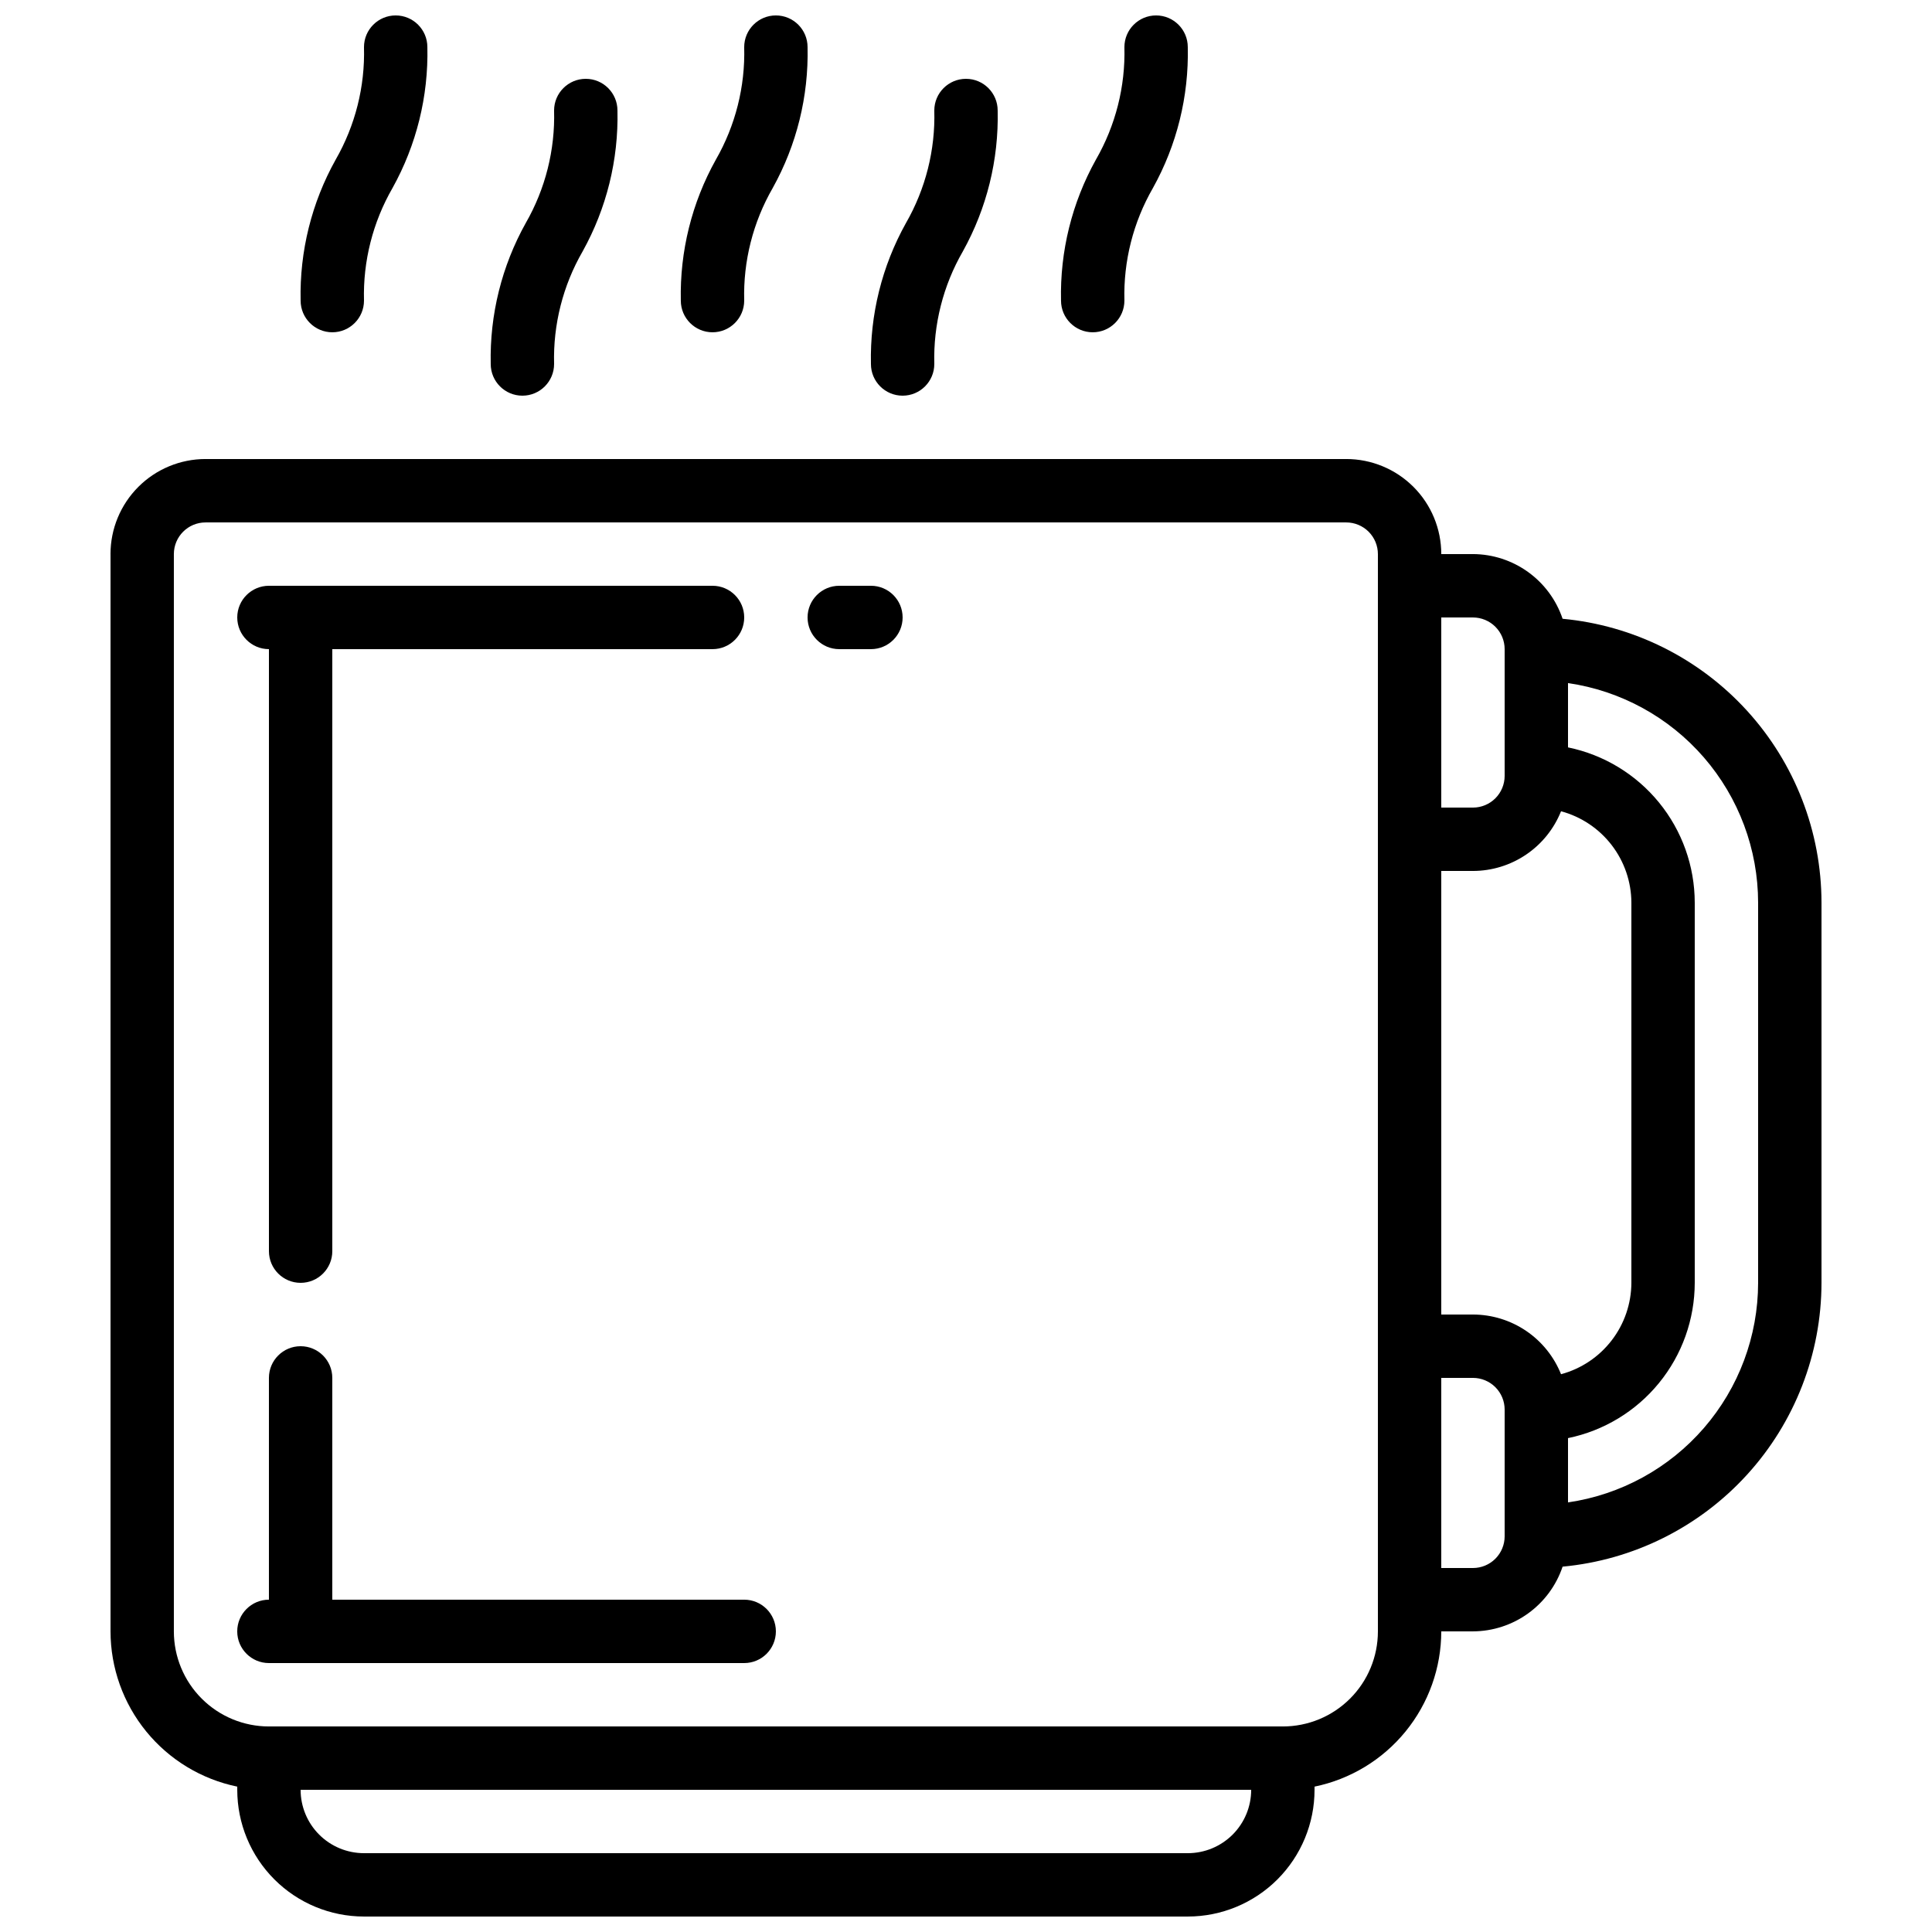
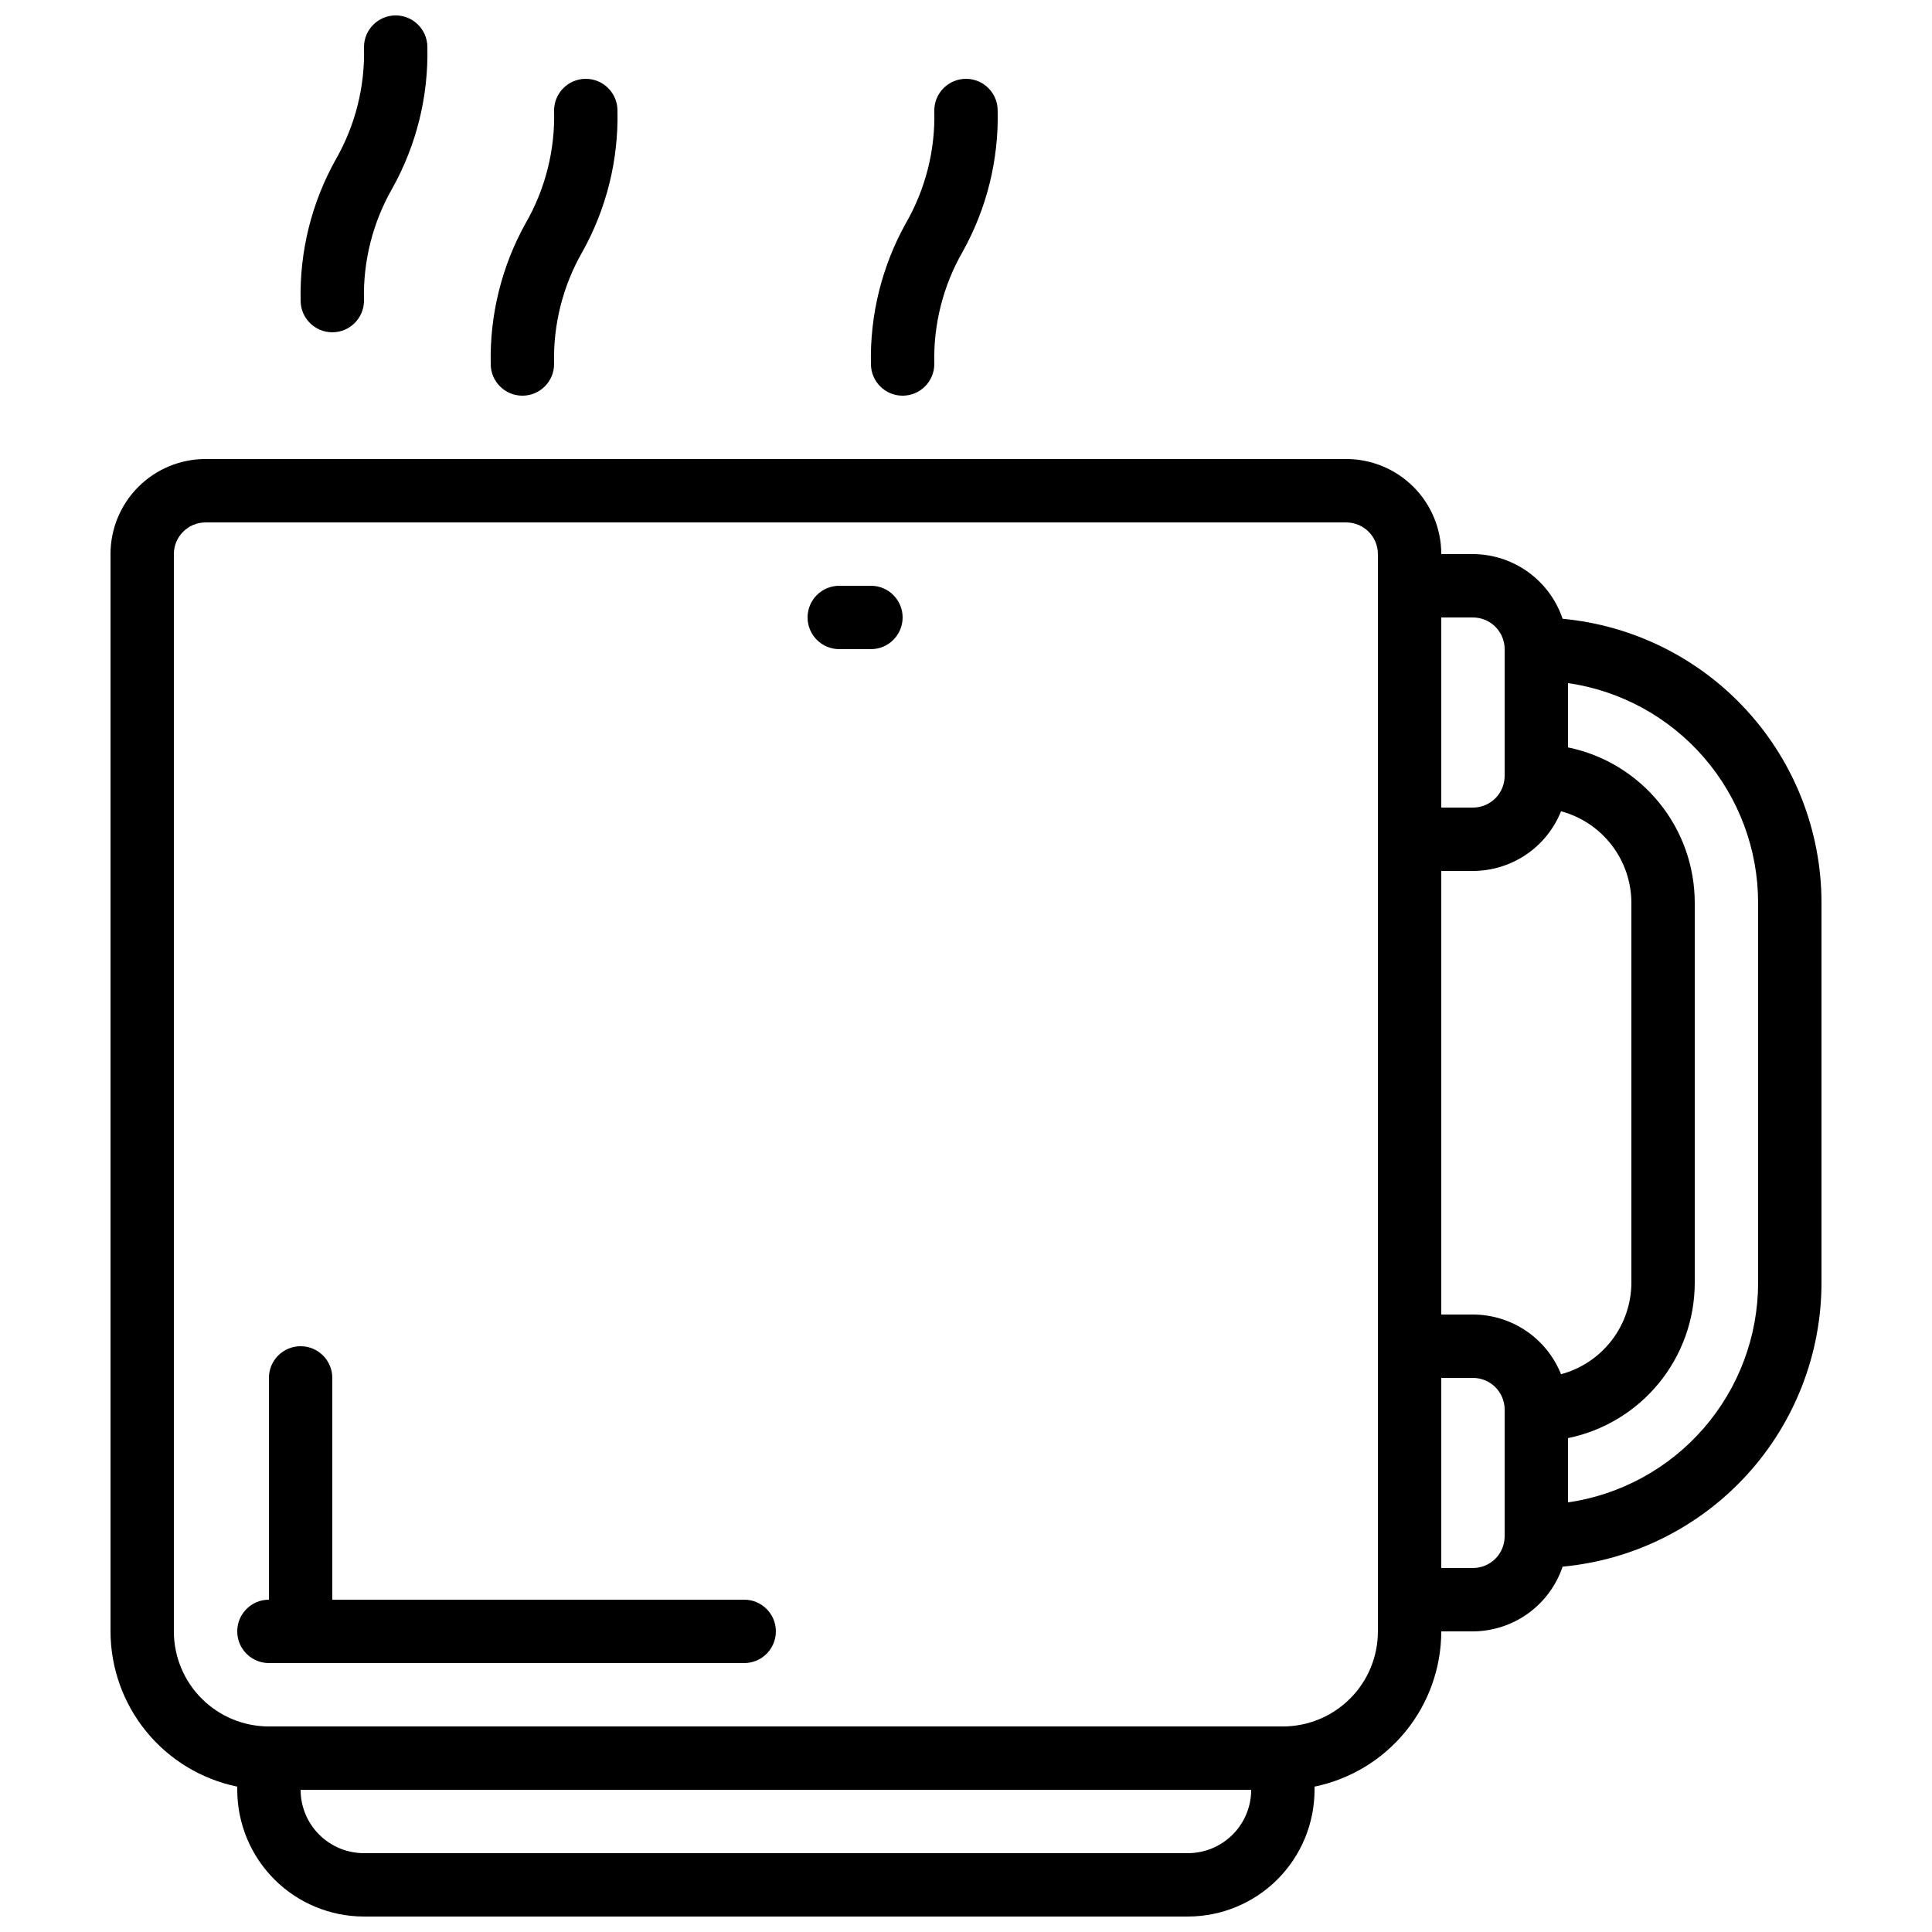
<svg xmlns="http://www.w3.org/2000/svg" width="800px" height="800px" version="1.1" viewBox="144 144 512 512">
  <defs>
    <clipPath id="d">
      <path d="m173 265h454v386.9h-454z" />
    </clipPath>
    <clipPath id="c">
      <path d="m223 148.09h35v84.906h-35z" />
    </clipPath>
    <clipPath id="b">
      <path d="m324 148.09h35v84.906h-35z" />
    </clipPath>
    <clipPath id="a">
-       <path d="m425 148.09h34v84.906h-34z" />
-     </clipPath>
+       </clipPath>
  </defs>
  <g clip-path="url(#d)">
    <path d="m173.29 290.84v285.49c0.012 9.676 3.359 19.051 9.477 26.543 6.117 7.496 14.633 12.652 24.109 14.602v0.84c0 8.906 3.539 17.449 9.84 23.75 6.297 6.297 14.84 9.836 23.746 9.836h218.32c8.906 0 17.449-3.539 23.75-9.836 6.297-6.301 9.836-14.844 9.836-23.75v-0.84c9.477-1.949 17.992-7.106 24.109-14.602 6.117-7.492 9.465-16.867 9.477-26.543h8.398c5.254-0.023 10.367-1.691 14.625-4.766 4.262-3.074 7.453-7.402 9.129-12.383 18.746-1.75 36.164-10.43 48.852-24.34 12.691-13.906 19.734-32.051 19.758-50.879v-100.76c-0.023-18.824-7.066-36.969-19.758-50.879-12.688-13.906-30.105-22.586-48.852-24.34-1.676-4.977-4.867-9.305-9.129-12.379-4.258-3.074-9.371-4.742-14.625-4.766h-8.398c0-6.68-2.652-13.09-7.375-17.812-4.727-4.723-11.133-7.379-17.812-7.379h-302.29c-6.684 0-13.09 2.656-17.812 7.379-4.727 4.723-7.379 11.133-7.379 17.812zm285.49 344.27h-218.32c-4.453 0-8.723-1.77-11.875-4.918-3.148-3.148-4.918-7.422-4.918-11.875h251.91c0 4.453-1.77 8.727-4.918 11.875-3.152 3.148-7.422 4.918-11.875 4.918zm98.914-276.12c5.332 1.438 10.043 4.582 13.41 8.957 3.371 4.379 5.207 9.738 5.231 15.258v100.76c-0.023 5.523-1.859 10.883-5.231 15.258-3.367 4.379-8.078 7.523-13.41 8.961-1.871-4.664-5.09-8.664-9.25-11.484-4.16-2.816-9.07-4.328-14.094-4.336h-8.398v-117.55h8.398c5.023-0.008 9.934-1.52 14.094-4.34 4.16-2.816 7.379-6.816 9.25-11.48zm-23.344 200.55h-8.398v-50.383h8.398c2.227 0 4.363 0.887 5.938 2.461 1.574 1.574 2.461 3.711 2.461 5.938v33.586c0 2.227-0.887 4.363-2.461 5.938-1.574 1.574-3.711 2.461-5.938 2.461zm75.57-176.33v100.76c-0.016 14.133-5.117 27.785-14.363 38.465-9.25 10.684-22.035 17.68-36.016 19.719v-17.039c9.477-1.945 17.992-7.102 24.109-14.598 6.121-7.492 9.465-16.871 9.477-26.547v-100.76c-0.012-9.672-3.356-19.051-9.477-26.543-6.117-7.496-14.633-12.652-24.109-14.602v-17.047 0.004c13.984 2.035 26.766 9.035 36.016 19.719s14.348 24.34 14.363 38.469zm-75.57-75.57v-0.004c2.227 0 4.363 0.887 5.938 2.461 1.574 1.574 2.461 3.711 2.461 5.938v33.586c0 2.227-0.887 4.363-2.461 5.938-1.574 1.574-3.711 2.461-5.938 2.461h-8.398v-50.383zm-25.191-16.793v285.49c0 6.68-2.652 13.09-7.379 17.812-4.723 4.723-11.129 7.379-17.812 7.379h-268.7c-6.684 0-13.09-2.656-17.812-7.379-4.727-4.723-7.379-11.133-7.379-17.812v-285.49c0-4.637 3.758-8.398 8.398-8.398h302.29c2.227 0 4.363 0.887 5.938 2.461 1.574 1.574 2.457 3.711 2.457 5.938z" />
  </g>
-   <path d="m215.27 316.03v159.54c0 4.637 3.758 8.395 8.395 8.395 4.637 0 8.398-3.758 8.398-8.395v-159.54h100.76c4.637 0 8.398-3.762 8.398-8.398 0-4.637-3.762-8.395-8.398-8.395h-117.55c-4.637 0-8.398 3.758-8.398 8.395 0 4.637 3.762 8.398 8.398 8.398z" />
  <path d="m215.27 584.73h125.95c4.637 0 8.395-3.762 8.395-8.398s-3.758-8.398-8.395-8.398h-109.16v-58.777c0-4.637-3.762-8.395-8.398-8.395-4.637 0-8.395 3.758-8.395 8.395v58.777c-4.637 0-8.398 3.762-8.398 8.398s3.762 8.398 8.398 8.398z" />
  <path d="m366.41 316.03h8.398c4.637 0 8.395-3.762 8.395-8.398 0-4.637-3.758-8.395-8.395-8.395h-8.398c-4.637 0-8.395 3.758-8.395 8.395 0 4.637 3.758 8.398 8.395 8.398z" />
  <g clip-path="url(#c)">
    <path d="m240.46 223.66c-0.277-10.449 2.34-20.773 7.559-29.832 6.344-11.406 9.535-24.293 9.238-37.34 0-4.641-3.762-8.398-8.398-8.398s-8.398 3.758-8.398 8.398c0.293 10.445-2.309 20.77-7.512 29.832-6.363 11.398-9.566 24.289-9.281 37.34 0 4.637 3.762 8.398 8.398 8.398s8.395-3.762 8.395-8.398z" />
  </g>
  <path d="m290.84 240.46c-0.277-10.449 2.336-20.773 7.559-29.832 6.344-11.402 9.531-24.293 9.234-37.34 0-4.637-3.758-8.398-8.395-8.398-4.641 0-8.398 3.762-8.398 8.398 0.289 10.445-2.309 20.77-7.516 29.832-6.359 11.402-9.562 24.289-9.277 37.34 0 4.641 3.758 8.398 8.395 8.398 4.641 0 8.398-3.758 8.398-8.398z" />
  <g clip-path="url(#b)">
-     <path d="m341.22 223.66c-0.281-10.449 2.336-20.773 7.555-29.832 6.348-11.406 9.535-24.293 9.238-37.34 0-4.641-3.762-8.398-8.398-8.398-4.637 0-8.395 3.758-8.395 8.398 0.289 10.445-2.312 20.77-7.516 29.832-6.359 11.398-9.562 24.289-9.281 37.34 0 4.637 3.762 8.398 8.398 8.398s8.398-3.762 8.398-8.398z" />
-   </g>
+     </g>
  <g clip-path="url(#a)">
    <path d="m441.98 223.66c-0.281-10.449 2.336-20.773 7.555-29.832 6.348-11.406 9.535-24.293 9.238-37.34 0-4.641-3.762-8.398-8.398-8.398-4.637 0-8.395 3.758-8.395 8.398 0.277 10.449-2.34 20.773-7.559 29.832-6.344 11.402-9.535 24.293-9.238 37.34 0 4.637 3.762 8.398 8.398 8.398 4.637 0 8.398-3.762 8.398-8.398z" />
  </g>
  <path d="m391.6 240.46c-0.277-10.449 2.336-20.773 7.559-29.832 6.344-11.402 9.531-24.293 9.234-37.34 0-4.637-3.758-8.398-8.395-8.398-4.641 0-8.398 3.762-8.398 8.398 0.293 10.445-2.309 20.77-7.516 29.832-6.359 11.402-9.562 24.289-9.277 37.34 0 4.641 3.758 8.398 8.395 8.398 4.641 0 8.398-3.758 8.398-8.398z" />
</svg>